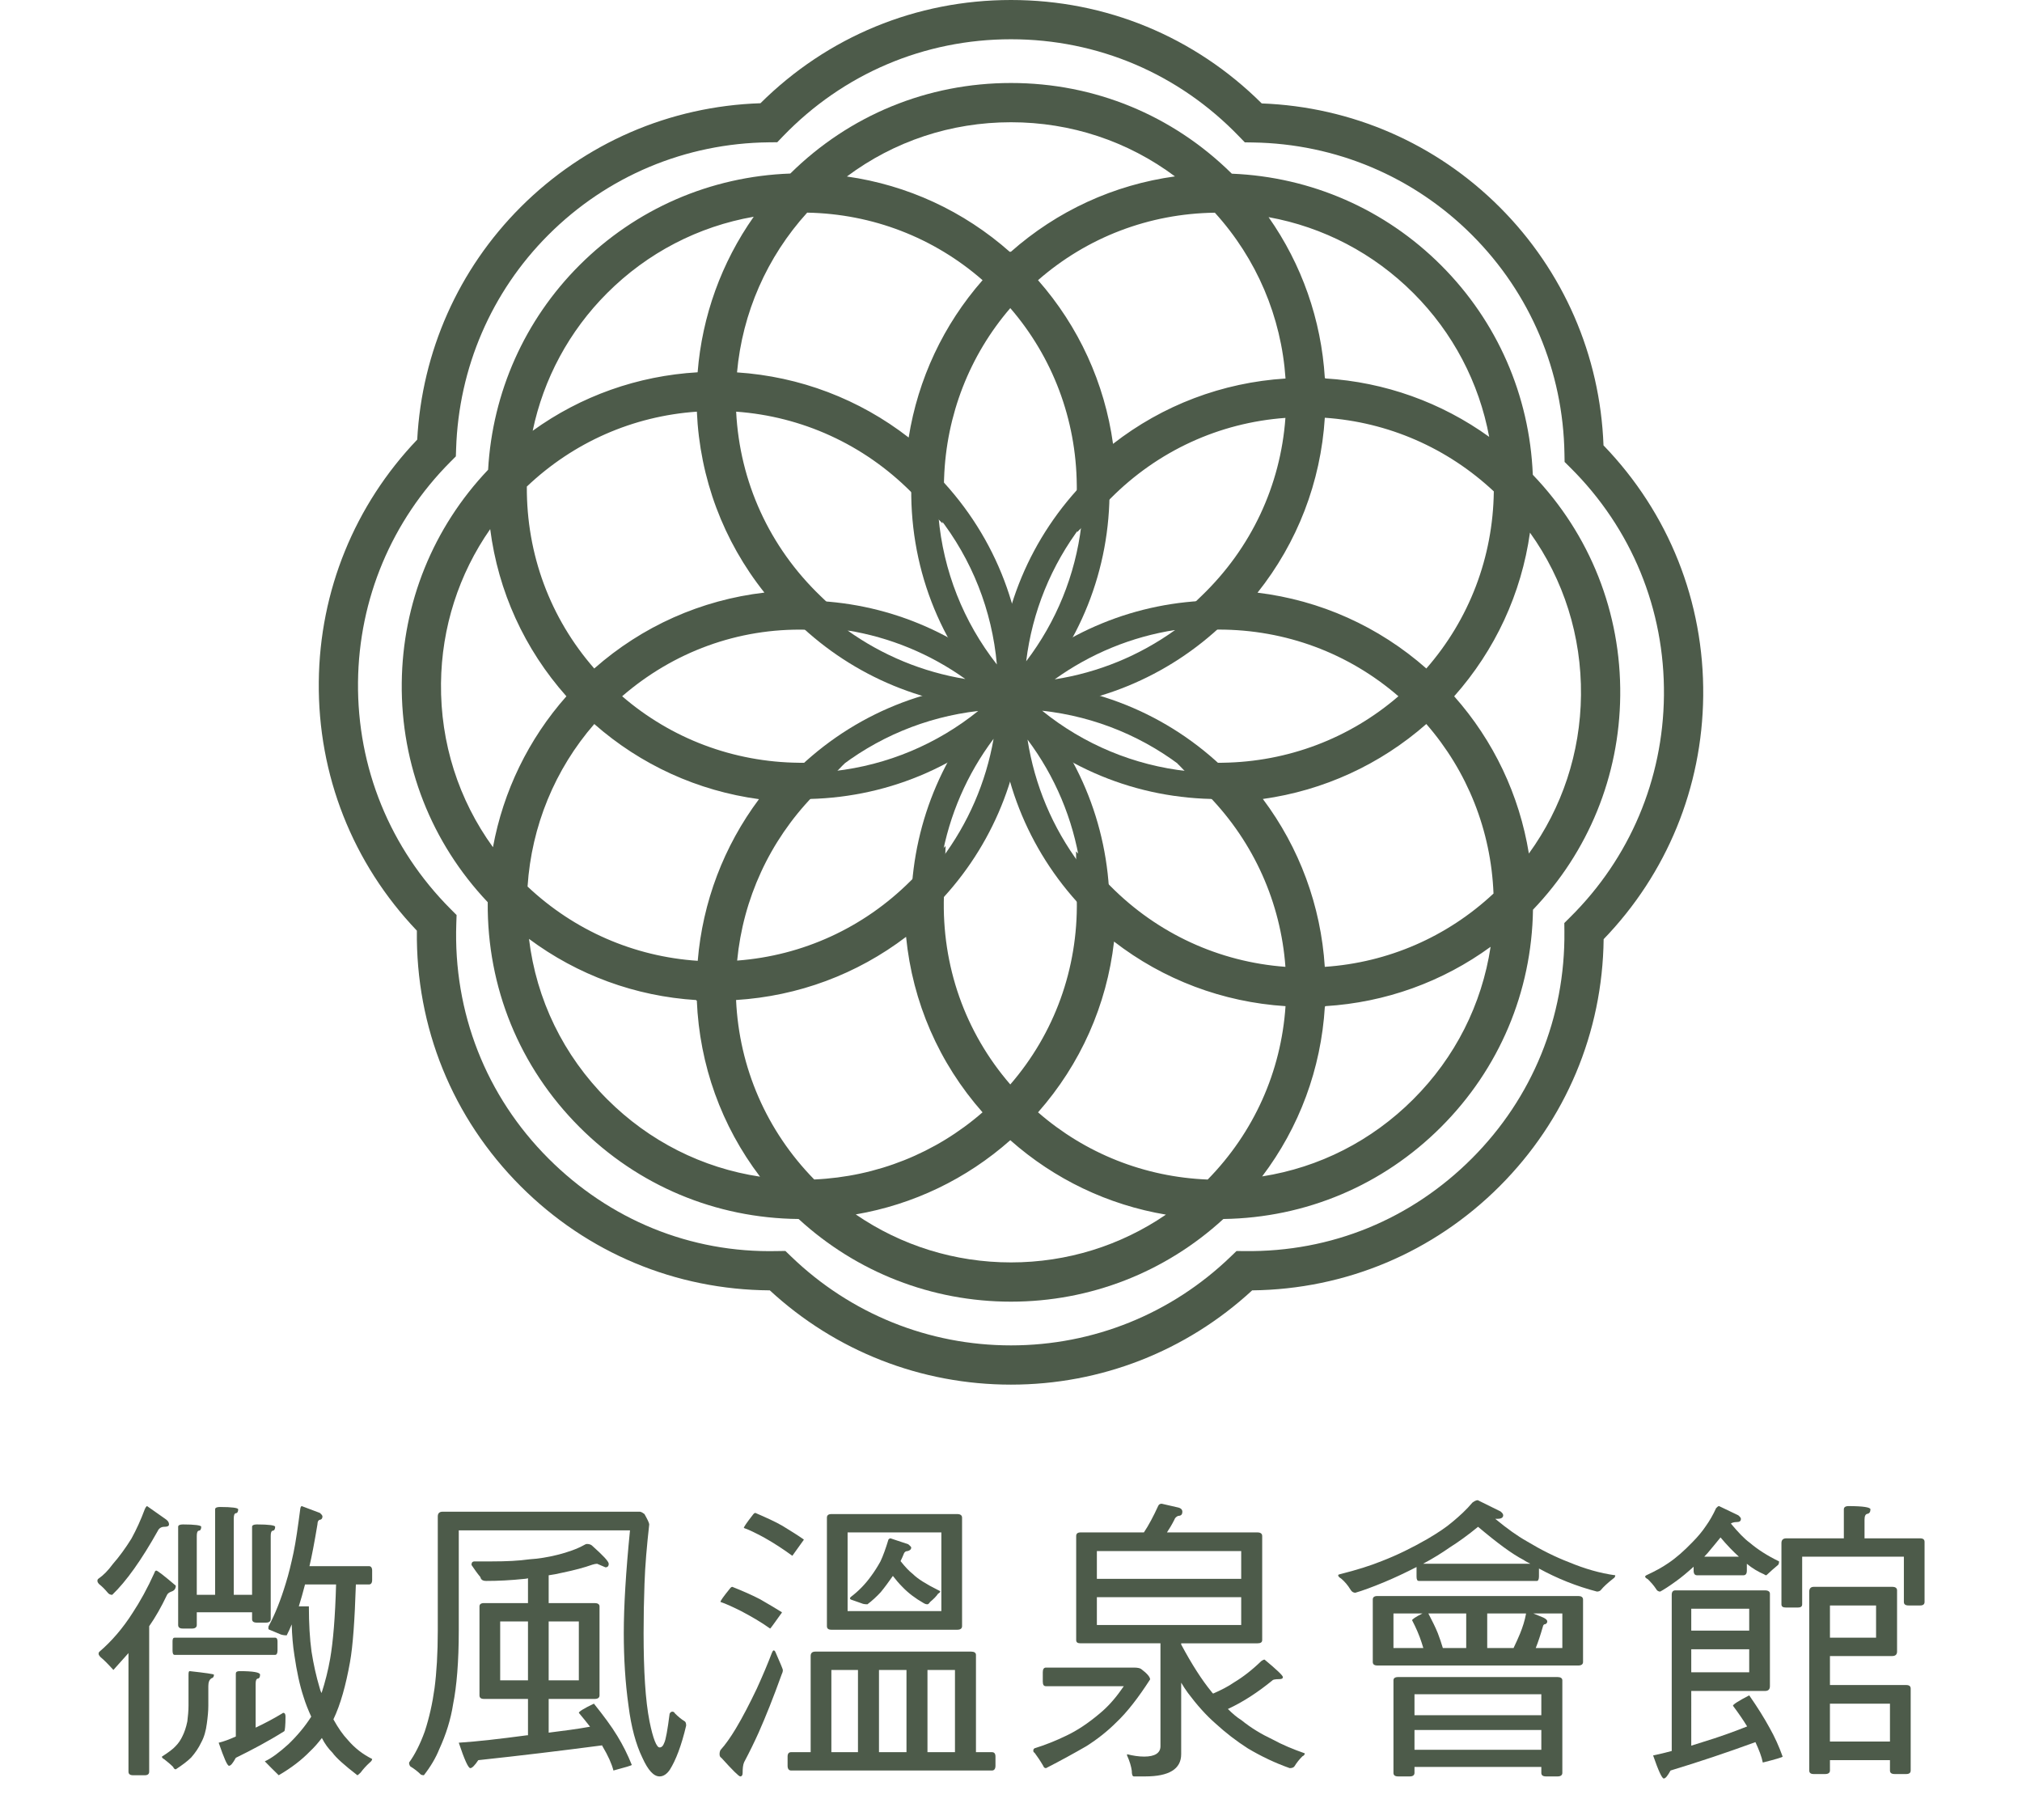
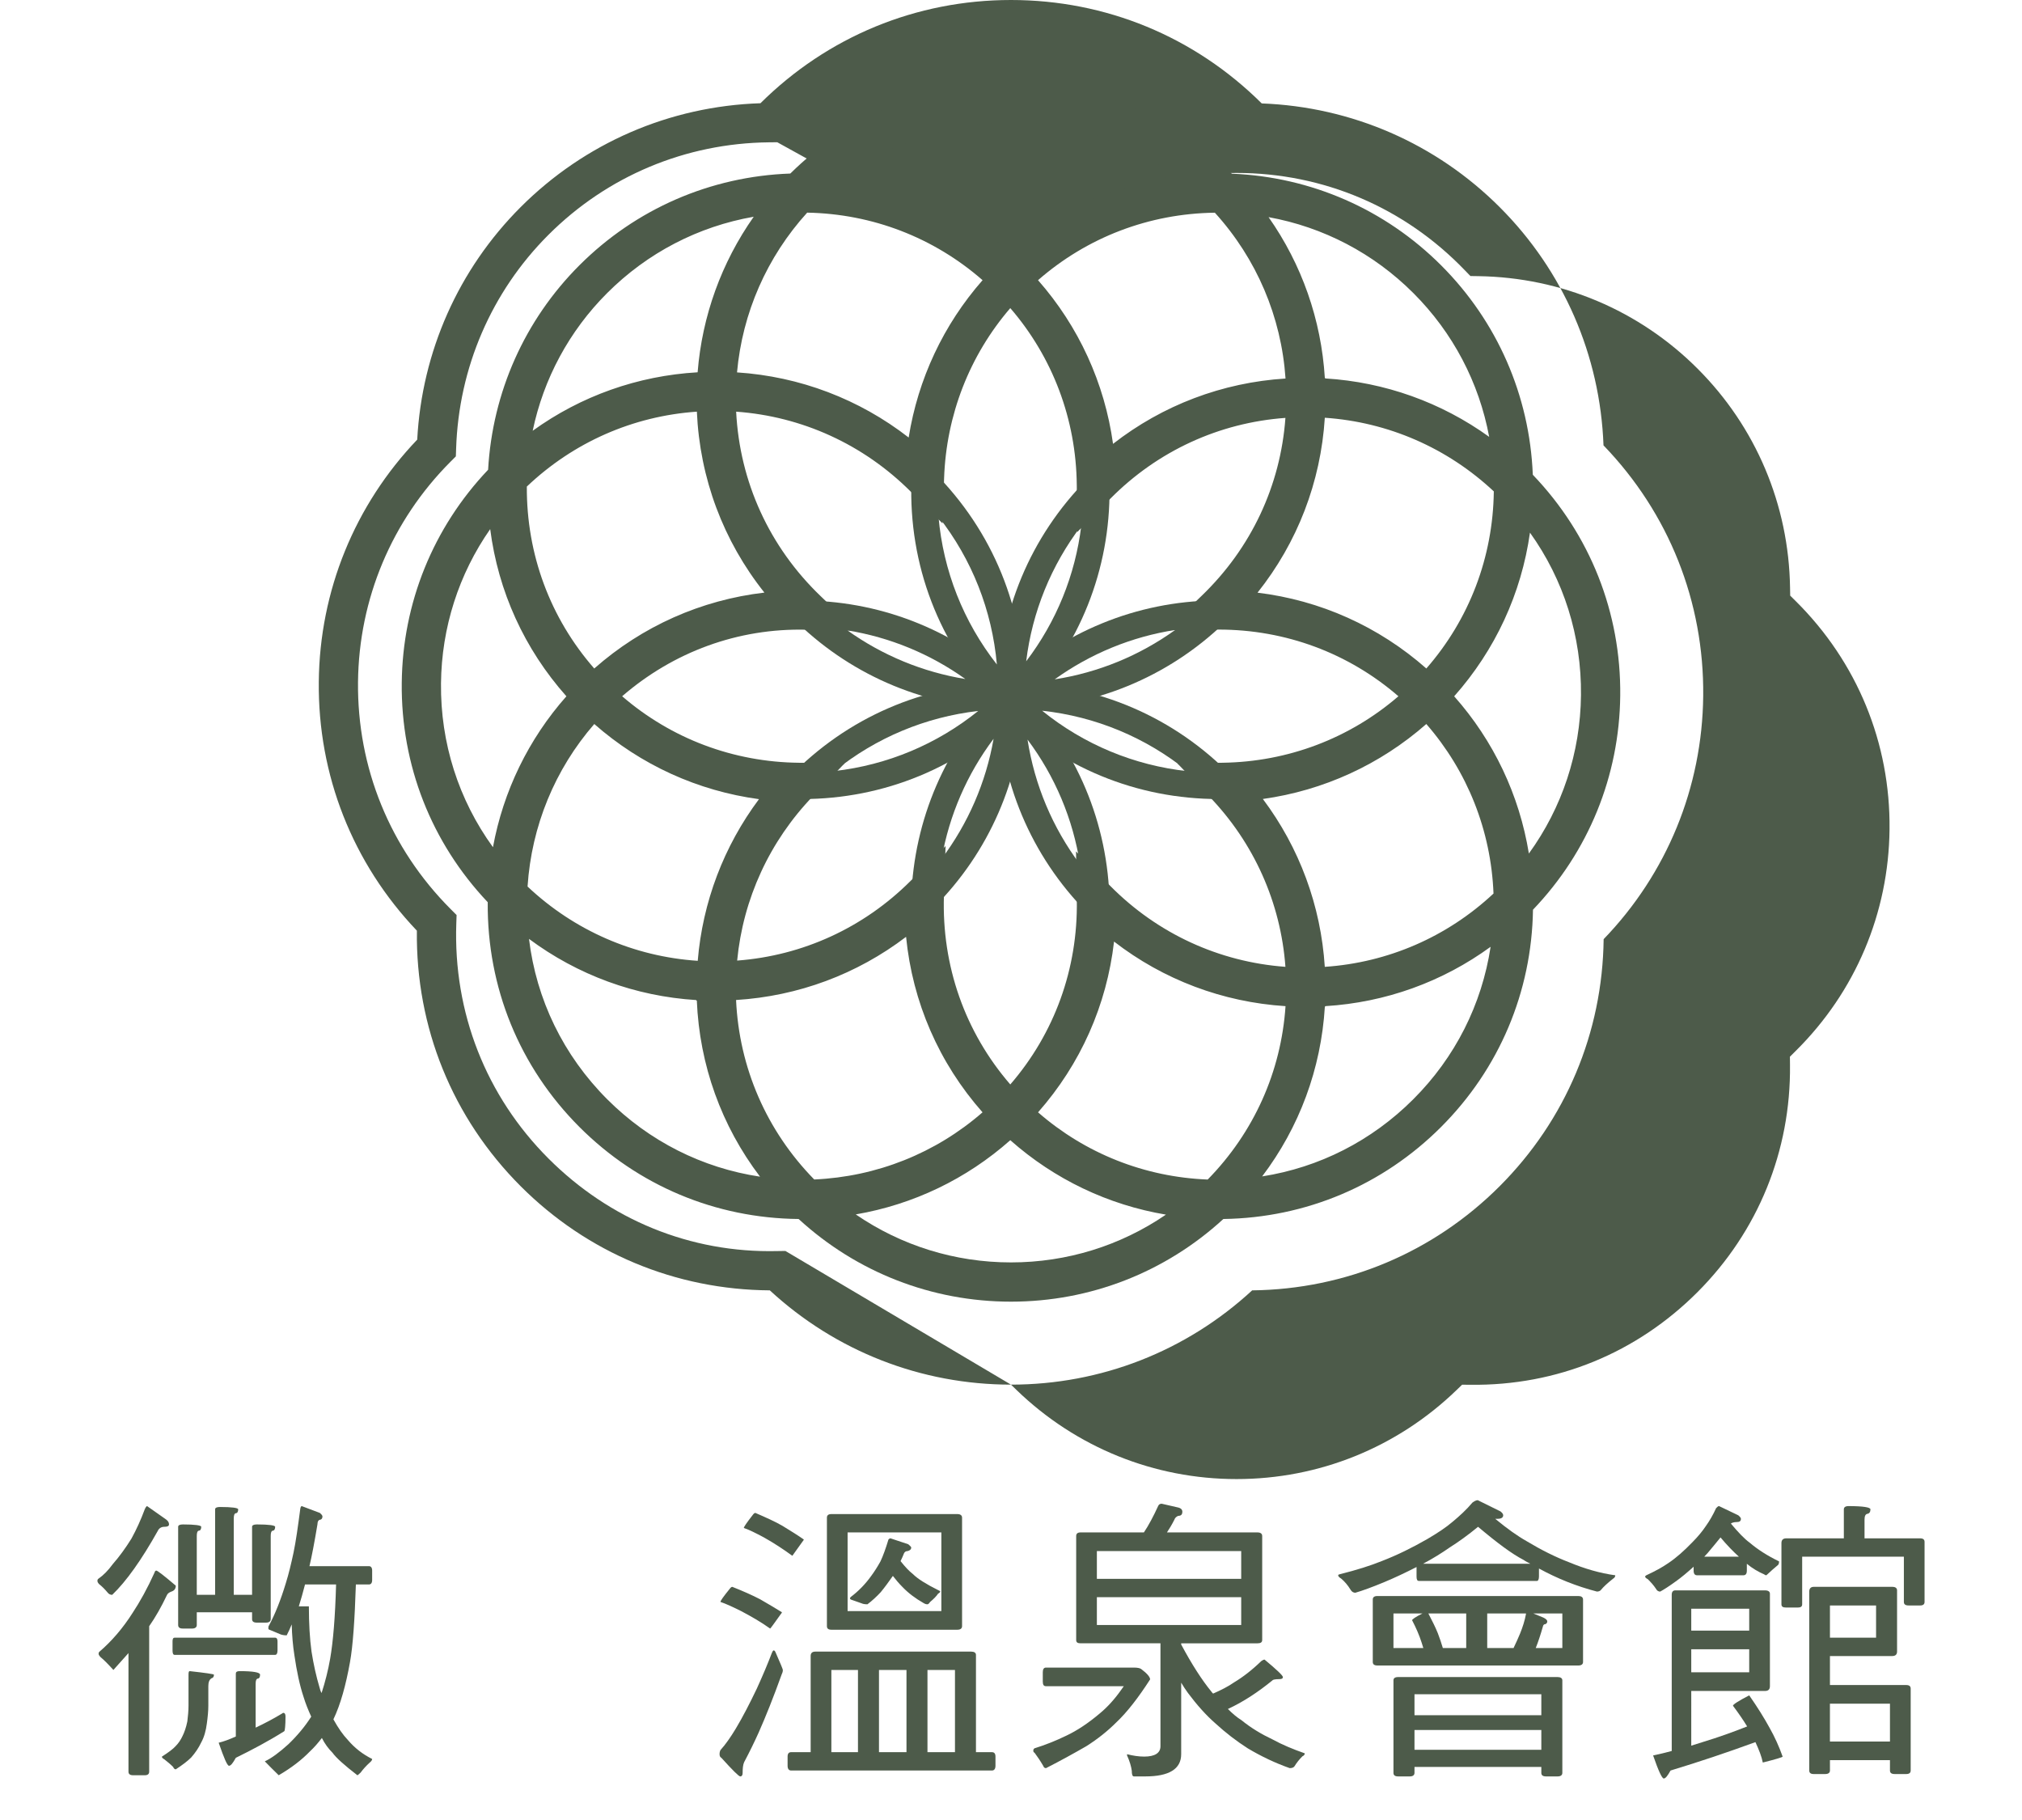
<svg xmlns="http://www.w3.org/2000/svg" version="1.1" id="圖層_1" x="0px" y="0px" width="100px" height="90px" viewBox="0 0 100 90" style="enable-background:new 0 0 100 90;" xml:space="preserve">
  <path style="fill:#4D5B4A;" d="M8.168,75.106c0.117,0.074,0.19,0.161,0.19,0.278c0,0.088-0.088,0.117-0.235,0.117  c-0.146,0-0.263,0.074-0.321,0.205c-0.805,1.433-1.55,2.487-2.252,3.159c-0.088,0-0.161-0.029-0.22-0.103  c-0.146-0.175-0.277-0.306-0.424-0.423c-0.058-0.058-0.088-0.117-0.088-0.161c0-0.059,0.015-0.088,0.059-0.117  c0.234-0.162,0.468-0.395,0.702-0.717c0.322-0.366,0.629-0.789,0.921-1.258c0.249-0.453,0.468-0.936,0.658-1.448  c0.044-0.101,0.088-0.16,0.118-0.16L8.168,75.106z M8.694,78.412c0,0.146-0.073,0.249-0.219,0.293  c-0.117,0.043-0.19,0.102-0.22,0.174c-0.278,0.586-0.57,1.098-0.877,1.537v7.194c0,0.118-0.073,0.177-0.22,0.177h-0.57  c-0.161,0-0.234-0.059-0.234-0.177v-5.864c-0.234,0.263-0.483,0.542-0.746,0.834c-0.263-0.292-0.483-0.512-0.629-0.629  c-0.073-0.074-0.102-0.132-0.102-0.161c0-0.03,0-0.059,0.029-0.102c0.615-0.526,1.17-1.171,1.653-1.931  c0.366-0.555,0.732-1.213,1.082-1.989c0.015-0.058,0.044-0.102,0.088-0.102C7.788,77.666,8.109,77.915,8.694,78.412 M10.581,82.814  c0,0.102-0.044,0.161-0.117,0.175c-0.117,0.073-0.161,0.205-0.161,0.395v0.965c0,0.263-0.029,0.557-0.073,0.878  c-0.044,0.351-0.132,0.673-0.278,0.937c-0.132,0.277-0.292,0.511-0.497,0.745c-0.176,0.175-0.425,0.366-0.761,0.585  c-0.058,0-0.103-0.044-0.131-0.118c-0.146-0.146-0.293-0.263-0.44-0.38c-0.087-0.043-0.116-0.087-0.116-0.131  c0.322-0.204,0.556-0.381,0.673-0.512c0.146-0.146,0.263-0.321,0.35-0.512c0.088-0.175,0.176-0.424,0.235-0.717  c0.029-0.249,0.058-0.512,0.058-0.775v-1.535c0-0.117,0.015-0.176,0.058-0.176C10.172,82.726,10.581,82.785,10.581,82.814   M13.608,80.985c0.073,0,0.117,0.06,0.117,0.177v0.452c0,0.146-0.044,0.22-0.117,0.22H8.636c-0.073,0-0.103-0.074-0.103-0.22v-0.452  c0-0.117,0.03-0.177,0.103-0.177H13.608z M11.78,74.638c0,0.117-0.044,0.191-0.117,0.191c-0.073,0.014-0.102,0.103-0.102,0.277  v3.759h0.906v-3.364c0-0.072,0.074-0.117,0.234-0.117c0.6,0,0.907,0.045,0.907,0.117c0,0.117-0.044,0.191-0.117,0.191  c-0.073,0.014-0.102,0.102-0.102,0.263v4.109c0,0.118-0.088,0.176-0.234,0.176h-0.454c-0.16,0-0.234-0.058-0.234-0.176v-0.336H9.732  v0.629c0,0.117-0.087,0.176-0.234,0.176H9.046c-0.162,0-0.235-0.059-0.235-0.176v-4.856c0-0.072,0.073-0.117,0.235-0.117  c0.599,0,0.906,0.045,0.906,0.117c0,0.117-0.044,0.191-0.117,0.191c-0.073,0.014-0.103,0.102-0.103,0.263v2.91h0.907v-4.227  c0-0.072,0.073-0.117,0.234-0.117C11.473,74.521,11.78,74.566,11.78,74.638 M12.862,82.814c0,0.117-0.044,0.189-0.102,0.189  c-0.088,0.015-0.117,0.103-0.117,0.264v2.165c0.467-0.22,0.907-0.454,1.316-0.703c0.014-0.014,0.029-0.028,0.059-0.028  c0.058,0,0.102,0.057,0.102,0.174c0,0.455-0.03,0.703-0.058,0.732c-0.79,0.497-1.595,0.922-2.399,1.317  c-0.146,0.263-0.248,0.394-0.336,0.394c-0.089,0-0.249-0.38-0.512-1.14c0.249-0.059,0.526-0.162,0.848-0.308v-3.115  c0-0.072,0.058-0.117,0.175-0.117C12.511,82.638,12.862,82.697,12.862,82.814 M15.817,74.814c0.087,0.073,0.131,0.132,0.131,0.175  c0,0.089-0.044,0.146-0.103,0.161c-0.087,0-0.146,0.088-0.146,0.234c-0.146,0.878-0.277,1.566-0.394,2.063h2.939  c0.102,0,0.161,0.072,0.161,0.219v0.467c0,0.148-0.059,0.22-0.161,0.22H17.6c-0.057,1.755-0.146,3.041-0.292,3.847  c-0.205,1.14-0.468,2.091-0.819,2.823c0.234,0.423,0.468,0.76,0.717,1.023c0.337,0.395,0.731,0.702,1.199,0.936  c0,0.059-0.044,0.117-0.117,0.176c-0.176,0.16-0.322,0.321-0.453,0.497c-0.088,0.087-0.146,0.132-0.161,0.132  c-0.643-0.497-1.053-0.863-1.229-1.112c-0.205-0.205-0.38-0.439-0.526-0.731c-0.19,0.248-0.38,0.468-0.585,0.658  c-0.41,0.424-0.921,0.819-1.55,1.185c-0.264-0.264-0.497-0.483-0.688-0.688c0.322-0.146,0.717-0.438,1.17-0.849  c0.439-0.423,0.819-0.877,1.126-1.36c-0.146-0.321-0.278-0.643-0.38-0.979c-0.19-0.571-0.336-1.258-0.453-2.062  c-0.074-0.469-0.117-0.966-0.132-1.521c-0.088,0.205-0.161,0.38-0.248,0.541c-0.117,0-0.206-0.015-0.293-0.044  c-0.175-0.074-0.351-0.146-0.527-0.22c-0.058-0.014-0.087-0.043-0.087-0.072c0-0.059,0-0.117,0.029-0.147  c0.307-0.57,0.585-1.272,0.833-2.091c0.147-0.468,0.264-0.965,0.381-1.506c0.117-0.557,0.219-1.288,0.336-2.18  c0.014-0.088,0.044-0.131,0.073-0.131L15.817,74.814z M15.276,79.436c0,0.848,0.043,1.594,0.131,2.237  c0.102,0.644,0.234,1.229,0.395,1.77c0.029,0.117,0.058,0.205,0.102,0.278c0.176-0.541,0.322-1.112,0.424-1.696  c0.146-0.834,0.249-2.063,0.293-3.672h-1.536c-0.102,0.395-0.205,0.761-0.307,1.083H15.276z" />
-   <path style="fill:#4D5B4A;" d="M31.654,74.755c0.074,0.014,0.146,0.059,0.22,0.117c0.146,0.263,0.234,0.439,0.234,0.512  c-0.117,1.053-0.205,2.034-0.234,2.94c-0.03,0.819-0.044,1.638-0.044,2.427c0,1.872,0.088,3.335,0.293,4.373  c0.174,0.863,0.351,1.288,0.497,1.288c0.102,0,0.175-0.074,0.234-0.234c0.072-0.146,0.16-0.629,0.263-1.434  c0.029-0.058,0.073-0.102,0.132-0.102c0.058,0,0.102,0.029,0.131,0.087c0.161,0.161,0.322,0.294,0.468,0.381  c0.058,0.029,0.087,0.102,0.087,0.22c-0.233,0.994-0.512,1.711-0.804,2.178c-0.146,0.219-0.322,0.337-0.511,0.337  c-0.293,0-0.571-0.307-0.849-0.921c-0.321-0.659-0.556-1.521-0.687-2.575c-0.161-1.14-0.234-2.34-0.234-3.598  c0-1.315,0.102-3.012,0.307-5.074h-8.468v4.957c0,1.537-0.102,2.75-0.278,3.627c-0.117,0.762-0.351,1.507-0.687,2.238  c-0.176,0.439-0.439,0.877-0.761,1.288c-0.058,0-0.117-0.015-0.146-0.031c-0.161-0.16-0.336-0.292-0.526-0.408  c-0.044-0.059-0.059-0.118-0.059-0.19c0.278-0.38,0.542-0.893,0.775-1.536c0.22-0.673,0.381-1.39,0.483-2.136  c0.102-0.775,0.161-1.726,0.161-2.852v-5.645c0-0.146,0.073-0.234,0.234-0.234H31.654z M29.299,77.373  c-0.409,0.146-0.906,0.278-1.476,0.395c-0.249,0.059-0.483,0.103-0.688,0.131v1.375h2.282c0.146,0,0.233,0.059,0.233,0.162v4.401  c0,0.118-0.087,0.176-0.233,0.176h-2.282v1.668c0.717-0.089,1.404-0.177,2.047-0.294c-0.175-0.233-0.366-0.453-0.555-0.686  c0-0.059,0.249-0.22,0.746-0.454c0.468,0.585,0.863,1.111,1.155,1.594c0.278,0.454,0.512,0.921,0.717,1.434  c0,0.029-0.308,0.117-0.907,0.278c-0.087-0.337-0.263-0.732-0.542-1.2c-0.014-0.015-0.014-0.029-0.014-0.044  c-2.018,0.264-4.066,0.512-6.128,0.732c-0.175,0.263-0.307,0.394-0.394,0.394c-0.103,0-0.293-0.424-0.571-1.257  c0.922-0.059,2.048-0.191,3.364-0.366h0.059v-1.799h-2.18c-0.146,0-0.219-0.058-0.219-0.176v-4.401c0-0.103,0.073-0.162,0.219-0.162  h2.18v-1.228c-0.059,0.015-0.117,0.03-0.176,0.03c-0.687,0.072-1.316,0.102-1.887,0.102c-0.175,0-0.263-0.059-0.292-0.191  c-0.146-0.175-0.293-0.38-0.439-0.599c0-0.118,0.044-0.176,0.161-0.176h0.863c0.702,0,1.302-0.028,1.828-0.102  c0.454-0.029,0.921-0.103,1.389-0.22c0.527-0.131,0.98-0.292,1.346-0.497c0.044-0.029,0.088-0.043,0.117-0.043  c0.117,0,0.19,0.028,0.249,0.073c0.555,0.497,0.834,0.789,0.834,0.907c0,0.117-0.059,0.175-0.162,0.175l-0.409-0.175  C29.476,77.33,29.387,77.344,29.299,77.373 M26.112,80.182h-1.375v2.91h1.375V80.182z M28.627,80.182h-1.492v2.91h1.492V80.182z" />
  <path style="fill:#4D5B4A;" d="M38.366,81.731c0.234,0.527,0.351,0.82,0.351,0.849c0,0.088-0.028,0.16-0.058,0.22  c-0.41,1.14-0.79,2.09-1.141,2.881c-0.204,0.452-0.438,0.935-0.717,1.462c-0.058,0.132-0.073,0.307-0.073,0.527  c0,0.117-0.044,0.175-0.117,0.175c-0.073,0-0.38-0.307-0.936-0.921c-0.058-0.029-0.088-0.089-0.088-0.177  c0-0.086,0.015-0.146,0.044-0.204c0.249-0.278,0.498-0.629,0.761-1.067c0.351-0.586,0.688-1.244,1.038-1.975  c0.293-0.644,0.541-1.229,0.746-1.77c0.03-0.072,0.058-0.117,0.088-0.117C38.308,81.614,38.337,81.659,38.366,81.731 M37.591,79.084  c0.41,0.235,0.775,0.454,1.082,0.644c0,0.014-0.029,0.059-0.087,0.131c-0.322,0.454-0.483,0.674-0.498,0.674  c-0.453-0.323-0.936-0.6-1.433-0.863c-0.409-0.205-0.761-0.366-1.024-0.454c0-0.058,0.146-0.263,0.454-0.643  c0.044-0.059,0.087-0.103,0.131-0.103C36.772,78.69,37.226,78.894,37.591,79.084 M38.703,75.457c0.409,0.249,0.76,0.469,1.052,0.673  c0,0.014-0.029,0.059-0.087,0.132c-0.322,0.453-0.482,0.673-0.482,0.673c-0.44-0.322-0.908-0.629-1.405-0.908  c-0.409-0.218-0.731-0.38-0.994-0.467c0-0.059,0.146-0.263,0.439-0.643c0.043-0.059,0.088-0.103,0.131-0.103  C37.898,75.048,38.352,75.252,38.703,75.457 M48.033,81.673c0.147,0,0.234,0.058,0.234,0.161v4.812h0.79  c0.117,0,0.175,0.073,0.175,0.219v0.453c0,0.146-0.058,0.235-0.175,0.235h-9.93c-0.118,0-0.176-0.089-0.176-0.235v-0.453  c0-0.146,0.058-0.219,0.176-0.219h0.965v-4.754c0-0.146,0.073-0.219,0.234-0.219H48.033z M47.346,74.872  c0.146,0,0.234,0.06,0.234,0.176v5.368c0,0.117-0.088,0.175-0.234,0.175h-6.23c-0.147,0-0.22-0.058-0.22-0.175v-5.368  c0-0.116,0.073-0.176,0.22-0.176H47.346z M42.432,82.58h-1.316v4.066h1.316V82.58z M46.556,75.779h-4.637v3.891h4.637V75.779z   M44.919,76.364c0.086,0.073,0.146,0.132,0.146,0.16c0,0.089-0.06,0.148-0.177,0.177c-0.087,0-0.145,0.043-0.175,0.102  c-0.058,0.147-0.117,0.278-0.175,0.395c0.219,0.278,0.424,0.497,0.614,0.643c0.233,0.235,0.659,0.498,1.243,0.79  c0.059,0.03,0.103,0.044,0.103,0.074c0,0.028-0.044,0.072-0.103,0.102c-0.087,0.131-0.219,0.263-0.394,0.409  c-0.059,0.088-0.103,0.117-0.132,0.117c-0.058,0-0.117-0.014-0.19-0.059c-0.41-0.233-0.76-0.497-1.053-0.804  c-0.175-0.175-0.322-0.351-0.468-0.54c-0.205,0.292-0.396,0.555-0.6,0.803c-0.205,0.22-0.425,0.425-0.658,0.6  c-0.117,0-0.219-0.014-0.278-0.044c-0.175-0.059-0.336-0.116-0.497-0.175c-0.058-0.015-0.088-0.044-0.088-0.073  c0-0.03,0.014-0.044,0.044-0.074c0.366-0.277,0.702-0.614,0.995-1.023c0.175-0.234,0.321-0.468,0.468-0.732  c0.131-0.277,0.263-0.643,0.395-1.082c0.028-0.029,0.058-0.058,0.102-0.058L44.919,76.364z M44.831,82.58h-1.36v4.066h1.36V82.58z   M47.229,82.58h-1.36v4.066h1.36V82.58z" />
  <path style="fill:#4D5B4A;" d="M56.076,82.463c0.19,0,0.307,0.029,0.366,0.074c0.292,0.218,0.438,0.394,0.438,0.511  c-0.584,0.907-1.14,1.623-1.668,2.121c-0.437,0.438-0.934,0.832-1.491,1.184c-0.584,0.336-1.243,0.702-1.988,1.082  c-0.073,0-0.117-0.043-0.133-0.102c-0.145-0.249-0.292-0.468-0.424-0.644c-0.058-0.043-0.073-0.073-0.073-0.102  c0-0.074,0.015-0.103,0.06-0.132c0.511-0.16,1.038-0.365,1.579-0.628c0.526-0.249,1.082-0.615,1.667-1.112  c0.351-0.292,0.702-0.672,1.023-1.126c0.044-0.058,0.089-0.132,0.147-0.205h-3.846c-0.117,0-0.161-0.073-0.161-0.233v-0.454  c0-0.146,0.044-0.234,0.161-0.234H56.076z M58.285,74.551c0.117,0.029,0.189,0.102,0.189,0.204c0,0.146-0.072,0.205-0.204,0.205  c-0.102,0.044-0.161,0.103-0.19,0.19c-0.118,0.234-0.249,0.453-0.367,0.629h4.476c0.147,0,0.234,0.059,0.234,0.176v5.147  c0,0.118-0.087,0.161-0.234,0.161h-3.772v0.059c0.525,0.98,1.023,1.755,1.491,2.326c0.029,0.043,0.057,0.073,0.088,0.101  c0.395-0.174,0.746-0.35,1.038-0.555c0.439-0.263,0.892-0.614,1.345-1.053c0.059-0.044,0.118-0.073,0.162-0.073  c0.599,0.497,0.906,0.789,0.906,0.863c0,0.072-0.058,0.103-0.175,0.103c-0.205,0-0.322,0.028-0.337,0.058  c-0.717,0.585-1.448,1.068-2.208,1.418c0.219,0.219,0.439,0.41,0.673,0.556c0.468,0.38,0.979,0.687,1.535,0.95  c0.483,0.264,1.009,0.483,1.595,0.688c0,0.058-0.045,0.117-0.117,0.146c-0.147,0.146-0.279,0.308-0.396,0.498  c-0.044,0.059-0.116,0.087-0.233,0.087c-0.703-0.248-1.39-0.57-2.077-0.98c-0.571-0.365-1.097-0.774-1.594-1.229  c-0.468-0.408-0.922-0.92-1.36-1.505c-0.118-0.161-0.234-0.337-0.336-0.512v3.538c0,0.732-0.601,1.098-1.77,1.098h-0.571  c-0.073,0-0.102-0.103-0.102-0.278c-0.03-0.219-0.102-0.468-0.234-0.76v-0.06c0.293,0.074,0.57,0.118,0.847,0.118  c0.528,0,0.805-0.176,0.805-0.512v-5.09h-3.948c-0.147,0-0.22-0.043-0.22-0.161v-5.147c0-0.117,0.073-0.176,0.22-0.176h3.129  c0.234-0.35,0.469-0.79,0.703-1.302c0.028-0.073,0.087-0.117,0.175-0.117L58.285,74.551z M61.385,76.701h-7.138v1.375h7.138V76.701z   M61.385,78.982h-7.138v1.375h7.138V78.982z" />
  <path style="fill:#4D5B4A;" d="M74.21,74.741c0.088,0.073,0.132,0.131,0.132,0.191c0,0.116-0.102,0.174-0.278,0.174h-0.117  c0.585,0.483,1.097,0.849,1.565,1.112c0.702,0.423,1.404,0.775,2.091,1.038c0.775,0.322,1.536,0.542,2.282,0.643  c0,0.074-0.045,0.133-0.102,0.162c-0.293,0.234-0.483,0.409-0.6,0.555c-0.044,0.059-0.117,0.088-0.205,0.088  c-1.009-0.263-1.96-0.643-2.867-1.14v0.394c0,0.146-0.043,0.22-0.102,0.22h-5.835c-0.088,0-0.117-0.074-0.117-0.22V77.49  c-0.542,0.277-1.068,0.526-1.595,0.746c-0.599,0.249-1.082,0.425-1.432,0.526c-0.088,0-0.176-0.043-0.235-0.146  c-0.132-0.22-0.293-0.409-0.467-0.555c-0.103-0.059-0.147-0.117-0.147-0.162c0-0.029,0.029-0.043,0.103-0.058  c0.819-0.205,1.505-0.423,2.047-0.643c0.76-0.293,1.506-0.658,2.267-1.097c0.497-0.292,0.921-0.571,1.243-0.849  c0.351-0.292,0.688-0.599,0.98-0.949c0.102-0.074,0.189-0.118,0.263-0.118L74.21,74.741z M78.057,78.924  c0.146,0,0.234,0.058,0.234,0.175v3.086c0,0.117-0.088,0.175-0.234,0.175h-9.931c-0.161,0-0.234-0.058-0.234-0.175v-3.086  c0-0.117,0.073-0.175,0.234-0.175H78.057z M70.306,81.22c-0.117-0.366-0.278-0.732-0.469-1.098c0-0.043,0.16-0.16,0.512-0.335  h-1.434v1.71h1.478C70.364,81.41,70.334,81.308,70.306,81.22 M77.033,82.931c0.146,0,0.234,0.058,0.234,0.161v4.578  c0,0.117-0.088,0.175-0.234,0.175h-0.571c-0.16,0-0.234-0.058-0.234-0.175v-0.294h-6.273v0.294c0,0.117-0.088,0.175-0.235,0.175  h-0.57c-0.161,0-0.235-0.058-0.235-0.175v-4.578c0-0.103,0.074-0.161,0.235-0.161H77.033z M76.228,83.78h-6.273v1.038h6.273V83.78z   M76.228,85.549h-6.273v0.98h6.273V85.549z M75.688,77.329c-0.117-0.059-0.234-0.117-0.337-0.19  c-0.57-0.292-1.316-0.848-2.252-1.638c-0.498,0.411-0.966,0.746-1.404,1.023c-0.38,0.265-0.82,0.542-1.317,0.805H75.688z   M72.513,79.787h-1.872c0.191,0.366,0.352,0.687,0.469,0.979c0.088,0.234,0.176,0.482,0.248,0.731h1.155V79.787z M75.176,80.782  c0.131-0.323,0.234-0.645,0.292-0.966v-0.029h-1.916v1.71h1.302C74.985,81.234,75.087,80.985,75.176,80.782 M77.267,79.787h-1.434  l0.497,0.204c0.118,0.059,0.191,0.117,0.191,0.191c0,0.058-0.029,0.102-0.088,0.131c-0.073,0-0.116,0.044-0.131,0.132  c-0.117,0.409-0.234,0.76-0.351,1.052h1.316V79.787z" />
  <path style="fill:#4D5B4A;" d="M85.968,74.932c0.087,0.072,0.131,0.131,0.131,0.174c0,0.118-0.072,0.161-0.219,0.161  c-0.117,0-0.219,0.03-0.278,0.074c0.366,0.438,0.673,0.76,0.937,0.95c0.394,0.336,0.877,0.644,1.447,0.921  c0,0.103-0.029,0.176-0.087,0.206c-0.146,0.117-0.322,0.277-0.542,0.481c-0.029,0-0.073-0.014-0.102-0.043  c-0.307-0.132-0.599-0.307-0.863-0.526v0.336c0,0.161-0.058,0.233-0.176,0.233h-2.281c-0.117,0-0.175-0.072-0.175-0.233v-0.19  c-0.308,0.277-0.6,0.526-0.892,0.731c-0.322,0.234-0.571,0.394-0.761,0.498c-0.088,0-0.161-0.044-0.205-0.132  c-0.116-0.177-0.263-0.337-0.409-0.483c-0.088-0.044-0.132-0.088-0.132-0.132c0-0.014,0.015-0.028,0.059-0.059  c0.438-0.204,0.789-0.394,1.082-0.598c0.395-0.263,0.79-0.615,1.199-1.039c0.262-0.264,0.482-0.527,0.658-0.79  c0.19-0.263,0.366-0.571,0.512-0.892c0.058-0.059,0.102-0.103,0.146-0.103L85.968,74.932z M83.643,86.324  c0.175-0.059,0.365-0.117,0.555-0.175c0.775-0.235,1.507-0.497,2.209-0.776c-0.205-0.336-0.439-0.672-0.702-1.024  c0-0.058,0.263-0.234,0.804-0.512c0.41,0.586,0.746,1.127,1.009,1.609c0.249,0.439,0.468,0.921,0.644,1.419  c0,0.03-0.337,0.131-0.981,0.293c-0.057-0.293-0.189-0.629-0.365-1.009c-1.403,0.512-2.793,0.979-4.197,1.404  c-0.147,0.263-0.249,0.394-0.336,0.394c-0.088,0-0.264-0.38-0.527-1.14c0.292-0.06,0.6-0.132,0.921-0.22v-7.722  c0-0.146,0.059-0.22,0.176-0.22h4.445c0.147,0,0.235,0.06,0.235,0.162v4.577c0,0.161-0.088,0.234-0.235,0.234h-3.655V86.324z   M83.643,80.634h2.866v-1.082h-2.866V80.634z M83.643,82.697h2.866v-1.14h-2.866V82.697z M85.998,76.978  c-0.293-0.263-0.6-0.585-0.908-0.951c-0.175,0.22-0.336,0.41-0.482,0.586c-0.103,0.131-0.205,0.248-0.322,0.365H85.998z   M92.505,74.638c0,0.131-0.058,0.205-0.146,0.22c-0.103,0.014-0.147,0.117-0.147,0.292v0.922h2.75c0.147,0,0.219,0.058,0.219,0.175  v2.969c0,0.117-0.072,0.175-0.219,0.175h-0.57c-0.161,0-0.234-0.058-0.234-0.175v-2.238h-5.03v2.355c0,0.117-0.075,0.161-0.22,0.161  h-0.571c-0.161,0-0.234-0.044-0.234-0.161v-3.027c0-0.146,0.073-0.234,0.234-0.234h2.852v-1.434c0-0.101,0.073-0.161,0.233-0.161  C92.14,74.477,92.505,74.537,92.505,74.638 M93.587,78.47c0.147,0,0.234,0.058,0.234,0.175v3.028c0,0.146-0.087,0.219-0.234,0.219  h-3.085v1.434h3.773c0.146,0,0.22,0.058,0.22,0.175v4.052c0,0.117-0.074,0.174-0.22,0.174h-0.57c-0.161,0-0.235-0.057-0.235-0.174  v-0.512h-2.968v0.512c0,0.117-0.088,0.174-0.234,0.174h-0.571c-0.146,0-0.219-0.057-0.219-0.174v-8.848  c0-0.147,0.073-0.235,0.219-0.235H93.587z M92.783,79.391h-2.281v1.594h2.281V79.391z M93.47,84.247h-2.969v1.872h2.969V84.247z" />
-   <path style="fill:#4D5B4A;" d="M49.999,68.471c-4.445,0-8.665-1.652-11.927-4.662c-4.66-0.031-9.021-1.85-12.317-5.145  c-3.38-3.381-5.195-7.856-5.138-12.642c-3.18-3.337-4.9-7.694-4.851-12.315c0.046-4.491,1.772-8.725,4.868-11.967  c0.232-4.353,2.04-8.422,5.113-11.496c3.176-3.176,7.374-4.992,11.862-5.139C40.929,1.81,45.313,0,49.999,0  c4.693,0,9.08,1.813,12.401,5.114c4.453,0.168,8.62,1.981,11.771,5.132c3.152,3.153,4.966,7.322,5.132,11.778  c3.23,3.347,4.979,7.732,4.931,12.394c-0.048,4.523-1.792,8.777-4.924,12.024c-0.056,4.621-1.873,8.946-5.146,12.22  c-3.277,3.276-7.61,5.094-12.237,5.147C58.665,66.818,54.446,68.471,49.999,68.471 M38.842,61.86l0.288,0.278  c2.937,2.832,6.796,4.392,10.869,4.392s7.933-1.56,10.868-4.391l0.287-0.276l0.397,0.004c4.303,0.054,8.241-1.581,11.24-4.579  c2.997-2.997,4.623-6.987,4.578-11.234l-0.004-0.411l0.291-0.289c2.948-2.919,4.593-6.81,4.636-10.956  c0.045-4.265-1.6-8.269-4.633-11.277l-0.28-0.278l-0.007-0.396c-0.063-4.096-1.687-7.942-4.574-10.828  c-2.887-2.887-6.733-4.511-10.831-4.574l-0.403-0.006l-0.282-0.291c-2.982-3.1-6.989-4.807-11.283-4.807  c-4.289,0-8.295,1.704-11.277,4.799L38.44,7.034l-0.407,0.004c-4.128,0.042-8.004,1.668-10.914,4.579  c-2.812,2.813-4.432,6.566-4.561,10.568l-0.013,0.382l-0.27,0.271c-2.903,2.914-4.526,6.781-4.569,10.889  c-0.043,4.237,1.582,8.221,4.578,11.224l0.297,0.298l-0.014,0.421c-0.153,4.399,1.467,8.527,4.56,11.621  c3.016,3.015,7.002,4.677,11.314,4.575L38.842,61.86z" />
+   <path style="fill:#4D5B4A;" d="M49.999,68.471c-4.445,0-8.665-1.652-11.927-4.662c-4.66-0.031-9.021-1.85-12.317-5.145  c-3.38-3.381-5.195-7.856-5.138-12.642c-3.18-3.337-4.9-7.694-4.851-12.315c0.046-4.491,1.772-8.725,4.868-11.967  c0.232-4.353,2.04-8.422,5.113-11.496c3.176-3.176,7.374-4.992,11.862-5.139C40.929,1.81,45.313,0,49.999,0  c4.693,0,9.08,1.813,12.401,5.114c4.453,0.168,8.62,1.981,11.771,5.132c3.152,3.153,4.966,7.322,5.132,11.778  c3.23,3.347,4.979,7.732,4.931,12.394c-0.048,4.523-1.792,8.777-4.924,12.024c-0.056,4.621-1.873,8.946-5.146,12.22  c-3.277,3.276-7.61,5.094-12.237,5.147C58.665,66.818,54.446,68.471,49.999,68.471 l0.288,0.278  c2.937,2.832,6.796,4.392,10.869,4.392s7.933-1.56,10.868-4.391l0.287-0.276l0.397,0.004c4.303,0.054,8.241-1.581,11.24-4.579  c2.997-2.997,4.623-6.987,4.578-11.234l-0.004-0.411l0.291-0.289c2.948-2.919,4.593-6.81,4.636-10.956  c0.045-4.265-1.6-8.269-4.633-11.277l-0.28-0.278l-0.007-0.396c-0.063-4.096-1.687-7.942-4.574-10.828  c-2.887-2.887-6.733-4.511-10.831-4.574l-0.403-0.006l-0.282-0.291c-2.982-3.1-6.989-4.807-11.283-4.807  c-4.289,0-8.295,1.704-11.277,4.799L38.44,7.034l-0.407,0.004c-4.128,0.042-8.004,1.668-10.914,4.579  c-2.812,2.813-4.432,6.566-4.561,10.568l-0.013,0.382l-0.27,0.271c-2.903,2.914-4.526,6.781-4.569,10.889  c-0.043,4.237,1.582,8.221,4.578,11.224l0.297,0.298l-0.014,0.421c-0.153,4.399,1.467,8.527,4.56,11.621  c3.016,3.015,7.002,4.677,11.314,4.575L38.842,61.86z" />
  <path style="fill:#4D5B4A;" d="M49.999,64.368c-3.91,0-7.621-1.447-10.497-4.083l-0.013-0.005  c-4.096-0.041-7.928-1.645-10.828-4.545c-2.972-2.972-4.575-6.905-4.54-11.112l-0.005-0.014c-2.784-2.942-4.29-6.774-4.247-10.838  c0.04-3.951,1.552-7.676,4.265-10.535l0.006-0.01c0.217-3.828,1.811-7.404,4.514-10.106c2.793-2.793,6.481-4.396,10.425-4.538  l0.012-0.006c2.928-2.887,6.786-4.472,10.908-4.472c4.127,0,7.987,1.587,10.916,4.479l0.012,0.006  c3.917,0.161,7.576,1.762,10.347,4.533c2.772,2.771,4.373,6.433,4.532,10.35l0.007,0.012c2.829,2.954,4.36,6.814,4.317,10.913  c-0.041,3.979-1.571,7.723-4.315,10.589c-0.062,4.066-1.668,7.868-4.547,10.746c-2.882,2.882-6.689,4.488-10.758,4.548l-0.013,0.005  C57.622,62.921,53.909,64.368,49.999,64.368 M42.322,60.053c2.248,1.543,4.906,2.374,7.677,2.374c2.766,0,5.418-0.827,7.663-2.363  c-2.857-0.48-5.511-1.745-7.697-3.681C47.796,58.306,45.16,59.567,42.322,60.053 M51.338,55.005c2.336,2.036,5.271,3.202,8.39,3.324  c2.287-2.334,3.632-5.338,3.849-8.574c-3.11-0.199-6.04-1.307-8.481-3.194C54.736,49.701,53.441,52.621,51.338,55.005   M36.403,49.451c0.153,3.351,1.508,6.468,3.865,8.875c3.095-0.137,6.008-1.301,8.324-3.321c-2.158-2.444-3.462-5.448-3.781-8.678  C42.381,48.177,39.478,49.26,36.403,49.451 M26.162,46.428c0.362,3,1.698,5.761,3.871,7.934c2.078,2.077,4.703,3.396,7.555,3.825  c-1.907-2.509-2.993-5.517-3.126-8.706h-0.027l0.001-0.027C31.422,49.267,28.566,48.217,26.162,46.428 M65.522,49.784  c-0.188,3.071-1.262,5.963-3.101,8.39c2.82-0.442,5.417-1.757,7.474-3.815c2.074-2.071,3.392-4.692,3.824-7.539  c-2.382,1.736-5.197,2.752-8.168,2.934L65.522,49.784z M46.764,41.837l-0.081,2.45c-0.114,3.477,1.045,6.756,3.282,9.34  c2.185-2.526,3.346-5.724,3.29-9.111l-0.039-2.413l1.7,1.713c2.333,2.355,5.38,3.754,8.656,3.994  c-0.232-3.169-1.555-6.138-3.787-8.447l-1.557-1.613l2.241-0.032c3.228-0.046,6.278-1.205,8.691-3.288  c-2.467-2.136-5.584-3.297-8.885-3.297c-0.054,0-0.108,0-0.163,0.001l-2.45,0.028l1.767-1.699c2.451-2.357,3.901-5.45,4.143-8.798  c-3.276,0.237-6.319,1.633-8.658,3.993l-1.638,1.652l-0.023-2.326c-0.031-3.248-1.19-6.317-3.288-8.748  c-2.013,2.337-3.167,5.288-3.274,8.415l-0.077,2.231l-1.579-1.578c-2.334-2.329-5.37-3.713-8.628-3.947  c0.175,3.469,1.64,6.683,4.169,9.113l1.783,1.711l-2.471-0.041c-3.397-0.088-6.592,1.105-9.119,3.29  c2.432,2.098,5.504,3.258,8.754,3.289l2.256,0.021l-1.567,1.624c-2.149,2.226-3.462,5.084-3.755,8.137  c3.237-0.242,6.248-1.618,8.571-3.933L46.764,41.837z M62.456,39.51c1.808,2.41,2.869,5.278,3.063,8.301  c3.124-0.21,6.046-1.477,8.344-3.625c-0.123-3.117-1.289-6.048-3.323-8.383C68.252,37.813,65.457,39.091,62.456,39.51 M26.091,43.84  c2.31,2.178,5.261,3.464,8.416,3.673c0.242-2.909,1.291-5.668,3.029-7.994c-3.024-0.409-5.842-1.69-8.145-3.716  C27.443,38.042,26.287,40.851,26.091,43.84 M71.918,34.432c1.956,2.205,3.225,4.888,3.694,7.776c1.645-2.268,2.547-4.98,2.577-7.831  c0.03-2.924-0.854-5.71-2.523-8.038C75.242,29.346,73.953,32.139,71.918,34.432 M24.243,26.165  c-1.553,2.225-2.404,4.863-2.433,7.626c-0.031,2.95,0.871,5.761,2.57,8.104c0.509-2.771,1.757-5.346,3.632-7.463  C25.933,32.093,24.638,29.24,24.243,26.165 M26.055,24.061c-0.018,3.352,1.153,6.502,3.334,8.997  c2.376-2.095,5.286-3.388,8.415-3.754c-2.033-2.554-3.195-5.651-3.34-8.947C31.307,20.575,28.362,21.868,26.055,24.061   M62.192,29.308c3.103,0.377,5.99,1.669,8.349,3.749c2.125-2.433,3.296-5.497,3.337-8.757c-2.3-2.155-5.23-3.429-8.358-3.642  C65.319,23.842,64.164,26.831,62.192,29.308 M51.337,13.855c2.015,2.29,3.293,5.089,3.709,8.094  c2.455-1.913,5.403-3.033,8.531-3.231c-0.208-3.053-1.428-5.923-3.495-8.2C56.827,10.561,53.766,11.733,51.337,13.855 M36.45,18.415  c3.108,0.203,6.045,1.322,8.489,3.221c0.461-2.89,1.72-5.579,3.655-7.781c-2.414-2.109-5.448-3.28-8.674-3.34  C37.926,12.711,36.715,15.475,36.45,18.415 M65.551,18.714c2.936,0.181,5.728,1.181,8.098,2.889  c-0.499-2.683-1.789-5.151-3.748-7.108c-1.971-1.972-4.457-3.266-7.162-3.757c1.643,2.337,2.605,5.074,2.782,7.949L65.551,18.714z   M37.276,10.718c-2.736,0.478-5.254,1.779-7.249,3.775c-1.879,1.878-3.145,4.238-3.682,6.809c2.382-1.719,5.191-2.72,8.157-2.892  C34.723,15.629,35.682,12.982,37.276,10.718 M49.965,12.437l0.021,0.021c2.3-2.036,5.105-3.32,8.123-3.735  c-2.332-1.74-5.142-2.678-8.11-2.678c-2.97,0-5.783,0.94-8.115,2.683c2.995,0.425,5.776,1.708,8.06,3.73L49.965,12.437z" />
  <path style="fill:#4D5B4A;" d="M51.386,35.079l-1.649-0.027c-3.849-0.066-7.501-1.571-10.28-4.239l-1.189-1.141l1.648,0.027  c3.849,0.064,7.502,1.57,10.28,4.24L51.386,35.079z M41.911,31.173c1.735,1.24,3.727,2.061,5.831,2.405  C46.007,32.337,44.015,31.516,41.911,31.173" />
  <path style="fill:#4D5B4A;" d="M54.9,46.275l-1.132-1.143c-2.781-2.805-4.347-6.525-4.409-10.475l-0.025-1.606l1.13,1.14  c2.781,2.799,4.347,6.52,4.411,10.476L54.9,46.275z M50.817,36.573c0.349,2.245,1.237,4.357,2.599,6.175  C53.067,40.502,52.178,38.389,50.817,36.573" />
  <path style="fill:#4D5B4A;" d="M48.551,35.073l1.179-1.132c2.802-2.695,6.483-4.203,10.365-4.248l1.633-0.019l-1.178,1.132  c-2.8,2.694-6.481,4.201-10.364,4.248L48.551,35.073z M58.12,31.152c-2.153,0.334-4.188,1.17-5.959,2.442  C54.313,33.259,56.349,32.425,58.12,31.152" />
  <polygon style="fill:#4D5B4A;" points="53.245,36.967 49.546,35.116 49.452,34.996 50.018,34.498 50.258,34.026 50.024,34.492   50.422,34.144 " />
-   <path style="fill:#4D5B4A;" d="M49.532,35.081l-0.217-0.195l0.88-0.95l0.034,0.032c0.081,0.071,0.127,0.112,0.164,0.148l0.004,0.004  c0.008,0.006,0.017,0.015,0.024,0.023L49.532,35.081z" />
  <path style="fill:#4D5B4A;" d="M49.705,35.25l-0.382-0.395c-2.882-2.988-4.39-6.925-4.248-11.083l0.051-1.486l1.053,1.05  c2.924,2.92,4.51,6.802,4.469,10.93l-0.004,0.337L49.705,35.25z M46.414,25.549c0.235,2.675,1.228,5.194,2.887,7.31  C49.063,30.18,48.068,27.661,46.414,25.549" />
  <path style="fill:#4D5B4A;" d="M45.013,46.045l0.055-1.634c0.128-3.886,1.703-7.532,4.435-10.265l0.431-0.431l0.684,0.606  l0.015,0.327c-0.135,3.871-1.72,7.509-4.462,10.243L45.013,46.045z M49.139,36.533c-1.313,1.747-2.192,3.775-2.572,5.936  C47.881,40.719,48.761,38.69,49.139,36.533" />
  <path style="fill:#4D5B4A;" d="M39.657,39.514h-0.148L38.004,39.5l1.046-1.082c2.83-2.93,6.631-4.581,10.702-4.647l0.26-0.004  l0.884,0.818l-0.477,0.475C47.542,37.936,43.727,39.514,39.657,39.514 M48.379,35.157c-2.611,0.3-5.057,1.325-7.1,2.971  C43.889,37.828,46.333,36.806,48.379,35.157" />
  <path style="fill:#4D5B4A;" d="M49.964,34.601L49.964,34.601L49.964,34.601z" />
  <polygon style="fill:#4D5B4A;" points="50.634,34.596 49.342,34.548 49.348,34.388 50.642,34.424 " />
  <path style="fill:#4D5B4A;" d="M50.127,35.351l-0.776-0.84l0.002-0.258c0.042-3.978,1.608-7.727,4.413-10.556l1.092-1.103  l0.014,1.551c0.039,4.015-1.478,7.819-4.27,10.712L50.127,35.351z M53.476,25.997c-1.489,1.958-2.427,4.26-2.725,6.704  C52.244,30.74,53.179,28.438,53.476,25.997" />
  <path style="fill:#4D5B4A;" d="M60.27,39.513c-4.047,0-7.847-1.563-10.72-4.415l-0.393-0.392l0.685-0.941l0.333,0.004  c4.098,0.046,7.926,1.696,10.775,4.646l1.039,1.076l-1.495,0.021C60.42,39.513,60.346,39.513,60.27,39.513 M51.539,35.145  c2.071,1.674,4.55,2.704,7.193,2.991C56.666,36.466,54.187,35.434,51.539,35.145" />
</svg>